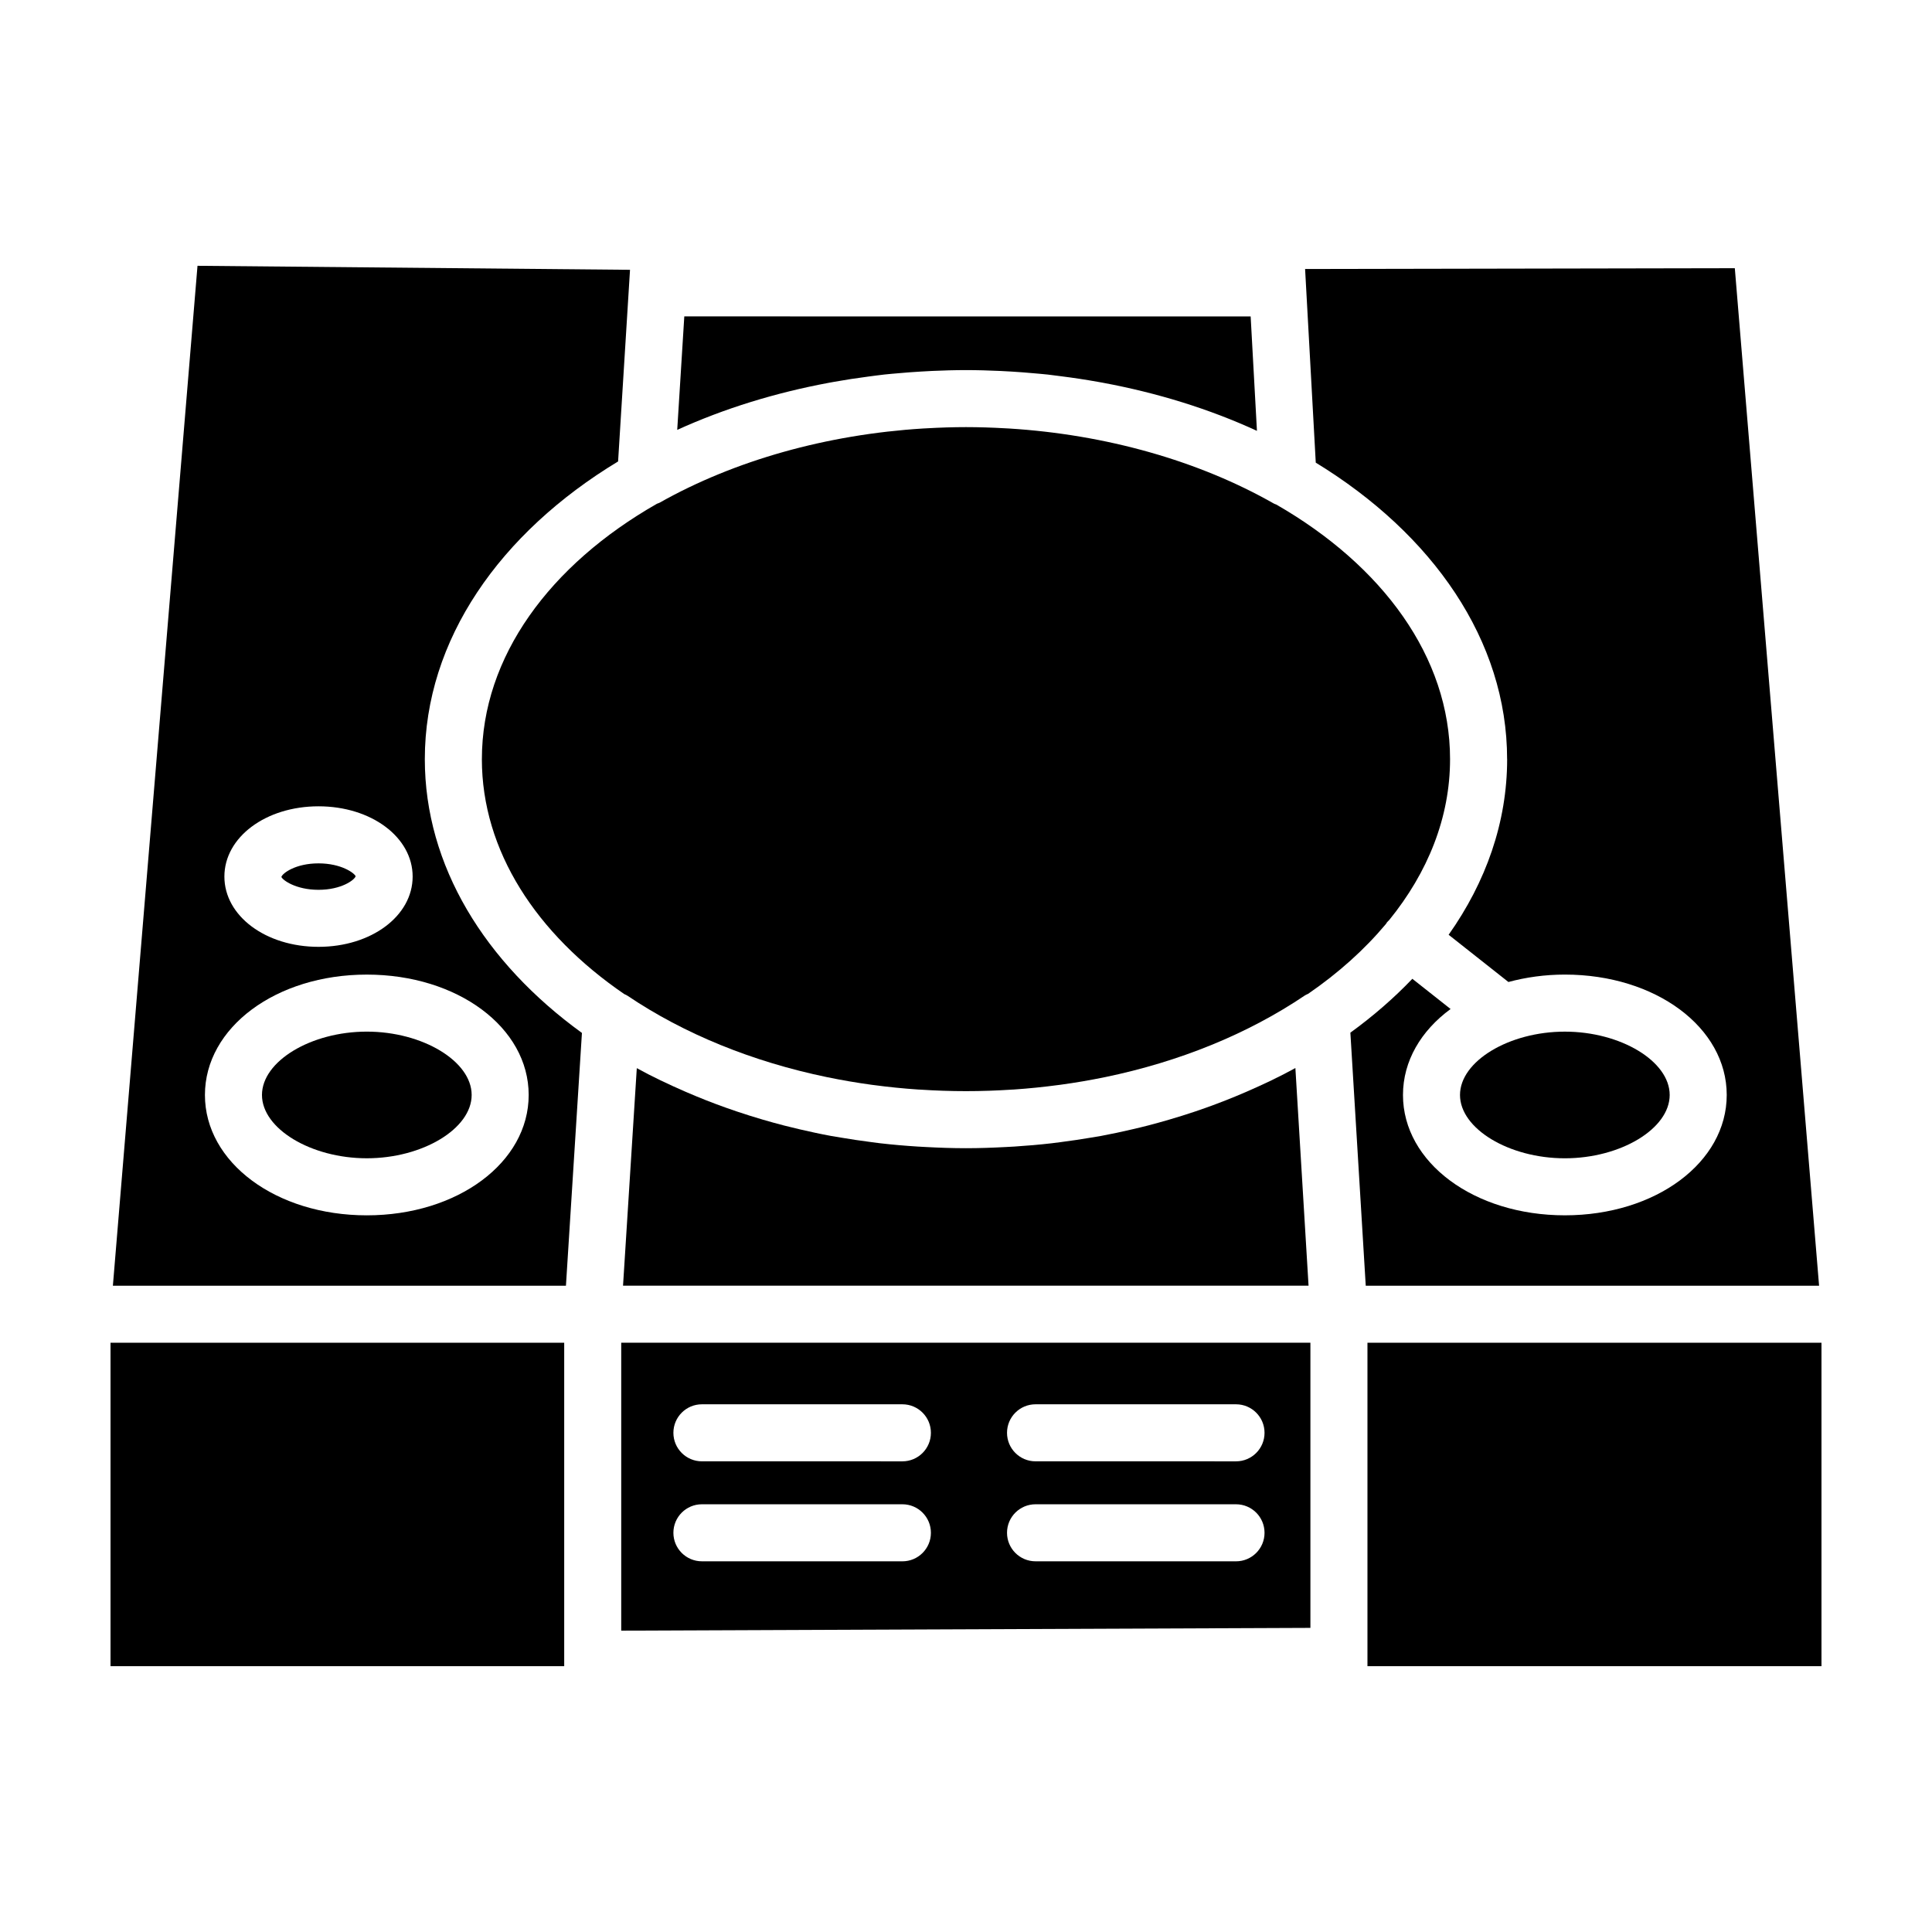
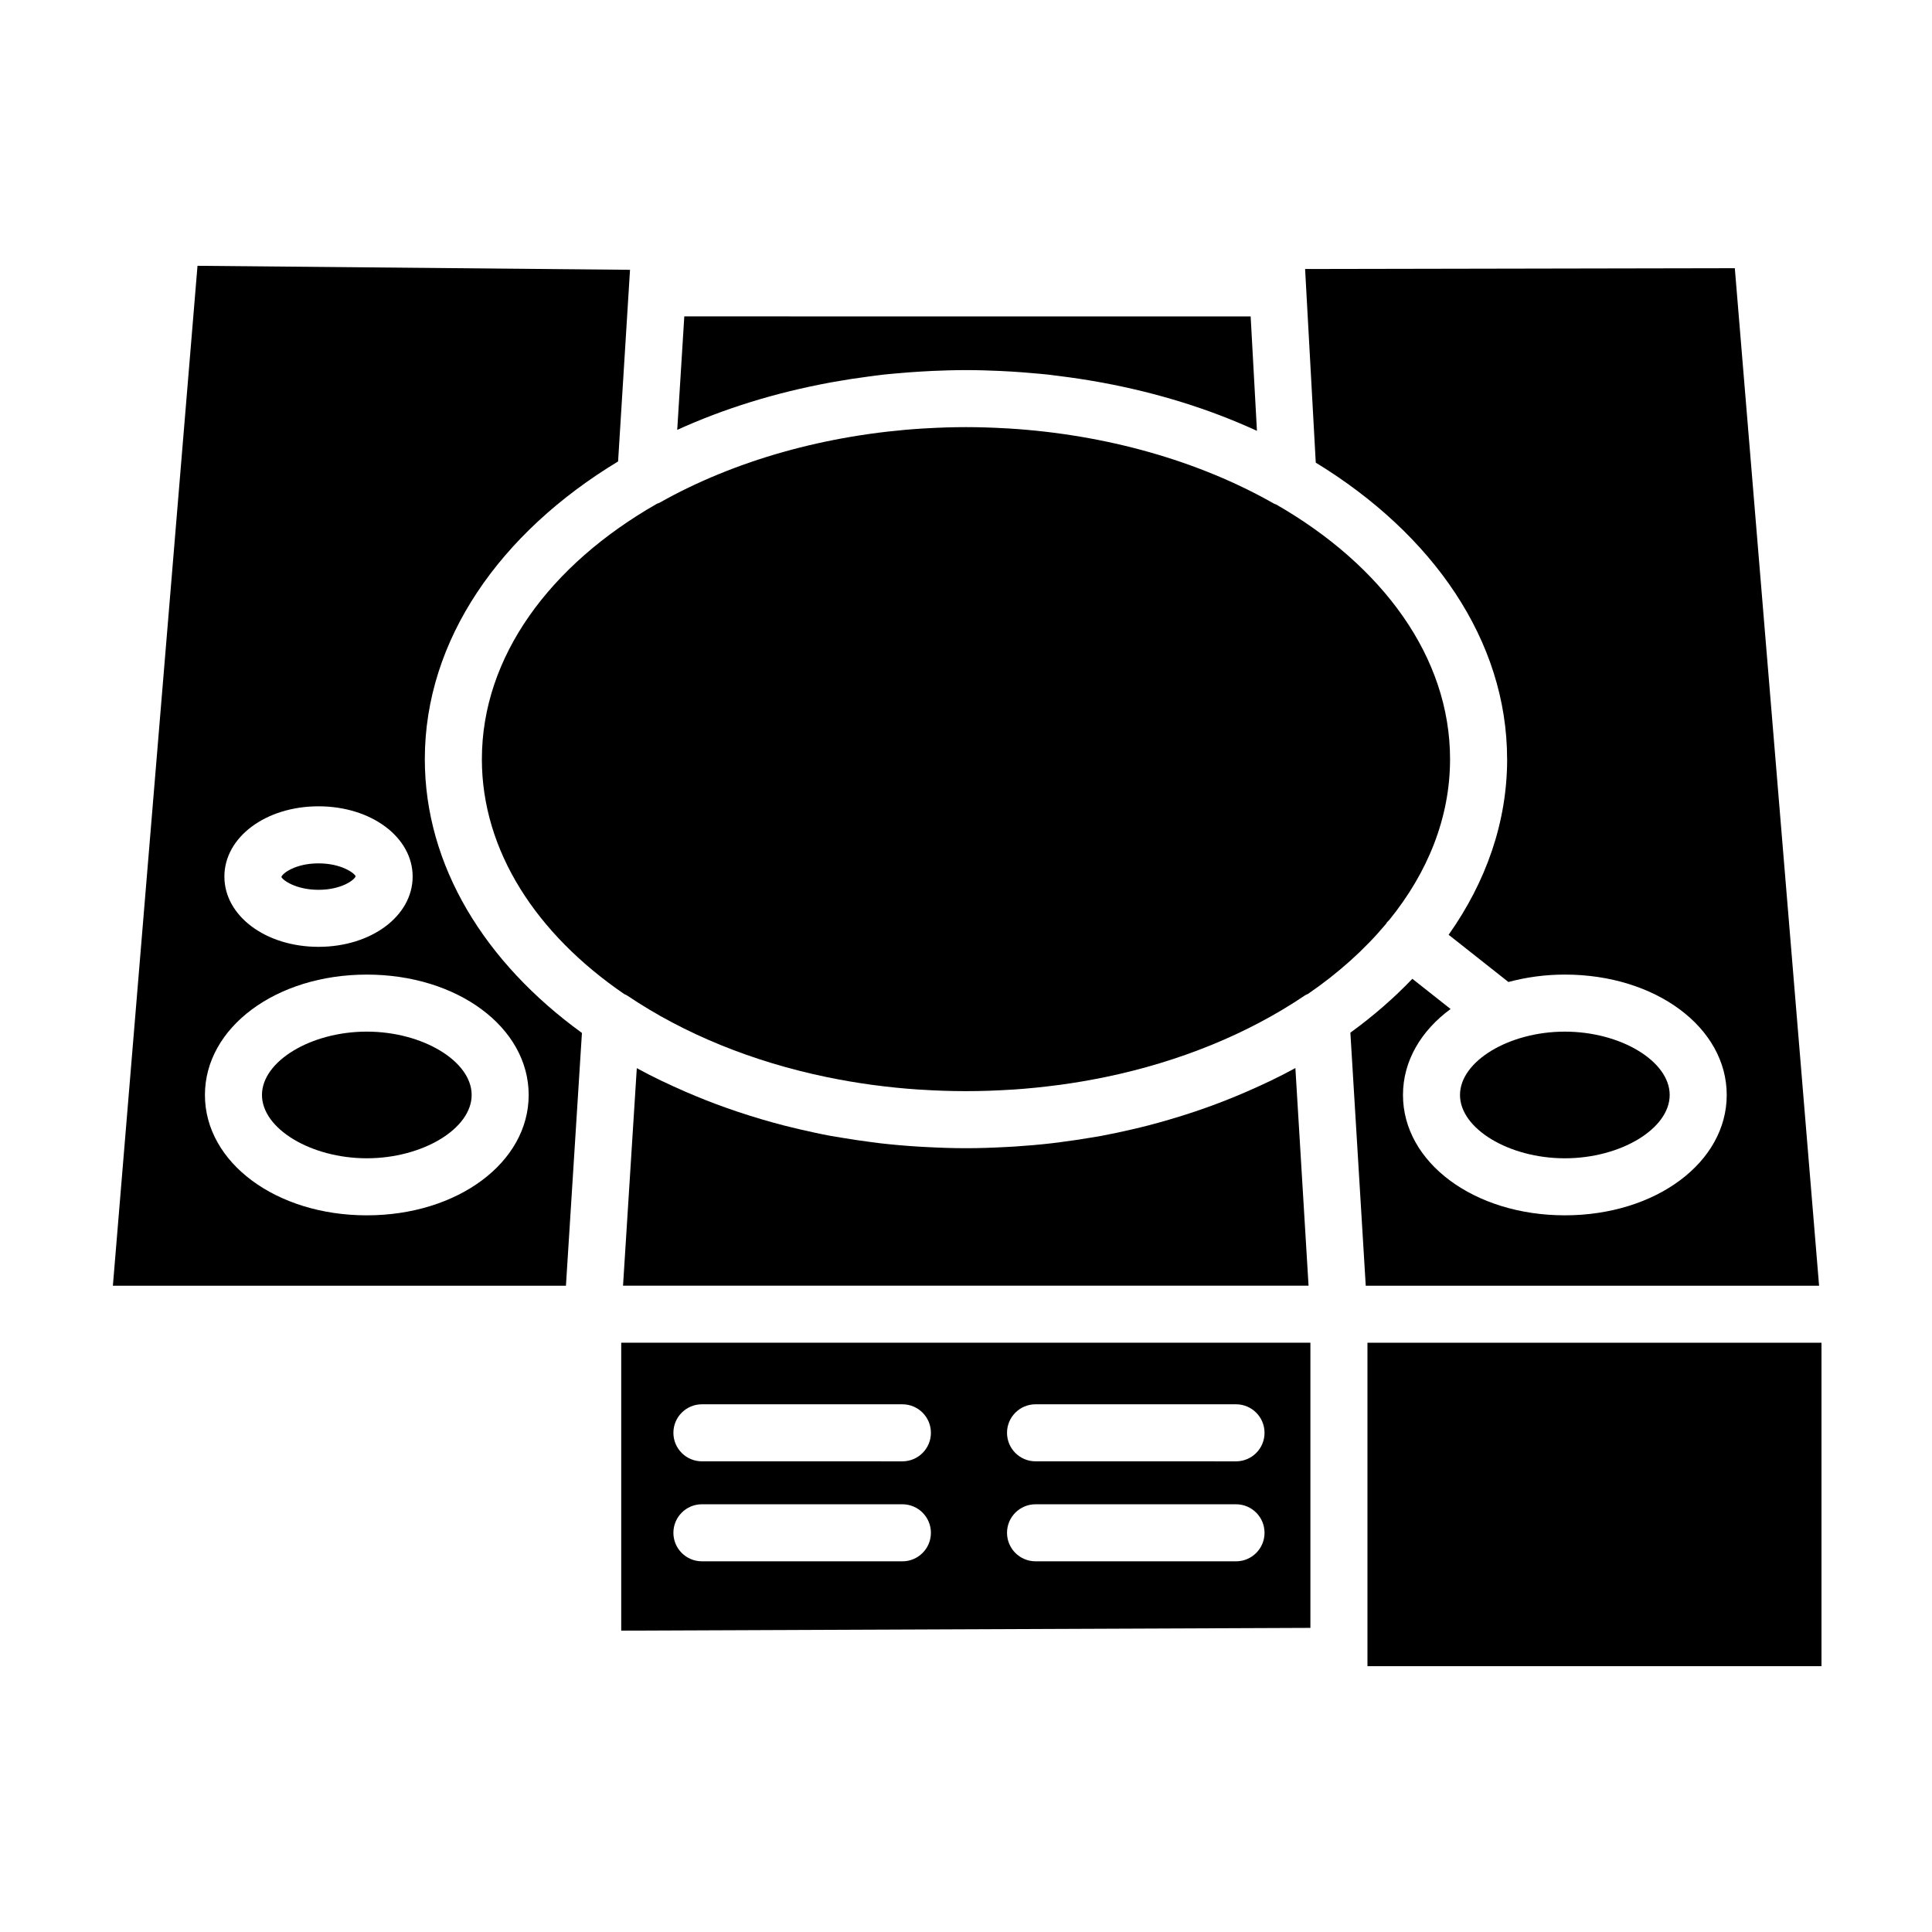
<svg xmlns="http://www.w3.org/2000/svg" fill="#000000" width="800px" height="800px" version="1.1" viewBox="144 144 512 512">
  <g>
    <path d="m308.63 576.14 182.64-0.734v-75.566h-182.64zm109.8-59.988h53.125c4.176 0 7.559 3.379 7.559 7.559 0 4.176-3.379 7.559-7.559 7.559l-53.125-0.004c-4.176 0-7.559-3.379-7.559-7.559 0-4.172 3.387-7.555 7.559-7.555zm0 26.496h53.125c4.176 0 7.559 3.379 7.559 7.559 0 4.176-3.379 7.559-7.559 7.559l-53.125-0.004c-4.176 0-7.559-3.379-7.559-7.559 0-4.176 3.387-7.555 7.559-7.555zm-88.414-26.496h53.125c4.176 0 7.559 3.379 7.559 7.559 0 4.176-3.379 7.559-7.559 7.559l-53.125-0.004c-4.176 0-7.559-3.379-7.559-7.559 0.004-4.172 3.383-7.555 7.559-7.555zm0 26.496h53.125c4.176 0 7.559 3.379 7.559 7.559 0 4.176-3.379 7.559-7.559 7.559l-53.125-0.004c-4.176 0-7.559-3.379-7.559-7.559 0.004-4.176 3.383-7.555 7.559-7.555z" />
    <path d="m271.7 345.18c0 24.297 14.438 46.332 37.742 62.266 0.266 0.137 0.555 0.23 0.805 0.402 15.113 10.195 33.223 17.527 52.879 21.598 0.055 0.012 0.117 0.02 0.172 0.035 3.848 0.789 7.754 1.461 11.707 2 0.172 0.023 0.348 0.039 0.52 0.066 3.891 0.52 7.82 0.922 11.789 1.188 0.172 0.012 0.348 0.016 0.523 0.023 4.019 0.262 8.07 0.406 12.152 0.406 4.09 0 8.156-0.145 12.184-0.406 0.168-0.012 0.336-0.016 0.508-0.023 3.977-0.273 7.91-0.676 11.805-1.195 0.176-0.023 0.352-0.039 0.527-0.066 3.961-0.539 7.863-1.211 11.715-2 0.059-0.012 0.121-0.023 0.18-0.035 19.684-4.082 37.801-11.438 52.922-21.652 0.262-0.176 0.555-0.273 0.832-0.414 8.02-5.5 14.953-11.734 20.637-18.523 0.09-0.133 0.156-0.273 0.25-0.398 0.18-0.23 0.398-0.414 0.598-0.621 10.262-12.645 16.133-27.18 16.133-42.652 0-27.07-17.926-51.309-46.047-67.465-0.203-0.09-0.418-0.141-0.621-0.25-19.992-11.383-44.551-18.305-70.156-19.906-0.352-0.02-0.711-0.035-1.062-0.055-3.457-0.195-6.926-0.312-10.41-0.312-3.461 0-6.906 0.117-10.344 0.312-0.352 0.02-0.707 0.035-1.059 0.055-25.426 1.582-49.855 8.418-69.777 19.66-0.223 0.125-0.457 0.172-0.691 0.273-28.328 16.152-46.41 40.5-46.41 67.691z" />
    <path d="m558.7 450.96c14.801 0 27.785-7.844 27.785-16.781 0-8.941-12.984-16.785-27.785-16.785s-27.785 7.844-27.785 16.785c0 8.938 12.984 16.781 27.785 16.781z" />
    <path d="m373.92 243.82c1.5-0.195 2.996-0.406 4.516-0.574 1.266-0.137 2.535-0.238 3.809-0.348 1.875-0.168 3.754-0.312 5.648-0.422 1.043-0.059 2.082-0.125 3.129-0.172 2.973-0.133 5.965-0.223 8.984-0.223 3.039 0 6.047 0.09 9.035 0.227 1.062 0.047 2.117 0.109 3.168 0.172 1.883 0.117 3.758 0.258 5.621 0.43 1.301 0.117 2.602 0.215 3.891 0.359 1.102 0.121 2.191 0.281 3.289 0.418 3.394 0.422 6.758 0.938 10.082 1.531 0.387 0.07 0.781 0.141 1.168 0.211 14.418 2.68 28.164 6.918 40.844 12.75l-1.668-30.324-150.09-0.004-1.875 30.07c12.5-5.688 26.023-9.836 40.188-12.48 0.508-0.098 1.023-0.18 1.531-0.277 2.883-0.516 5.797-0.961 8.734-1.344z" />
    <path d="m487.29 427.04c-4.144 2.289-8.5 4.336-12.934 6.273-0.098 0.039-0.191 0.082-0.281 0.121-3.457 1.5-6.992 2.887-10.602 4.172-0.902 0.324-1.809 0.637-2.727 0.945-2.289 0.77-4.602 1.496-6.941 2.176-1.812 0.527-3.637 1.043-5.492 1.523-1.406 0.363-2.82 0.707-4.246 1.031-2.742 0.641-5.5 1.238-8.309 1.758-0.871 0.16-1.75 0.289-2.625 0.438-2.625 0.449-5.281 0.84-7.961 1.184-0.812 0.105-1.617 0.223-2.434 0.312-3.266 0.379-6.566 0.66-9.895 0.875-0.762 0.051-1.527 0.086-2.289 0.125-3.496 0.188-7.012 0.312-10.57 0.312-3.562 0-7.078-0.125-10.574-0.312-0.754-0.039-1.508-0.074-2.262-0.125-3.34-0.211-6.648-0.5-9.922-0.875-0.797-0.09-1.578-0.207-2.371-0.309-2.711-0.348-5.394-0.746-8.051-1.199-0.848-0.145-1.699-0.266-2.539-0.422-2.836-0.523-5.621-1.129-8.387-1.773-1.387-0.324-2.762-0.656-4.133-1.008-1.941-0.5-3.856-1.039-5.758-1.594-2.238-0.656-4.445-1.352-6.629-2.086-0.984-0.332-1.953-0.672-2.926-1.012-3.543-1.258-7.004-2.621-10.398-4.09-0.145-0.066-0.293-0.121-0.438-0.188-4.402-1.918-8.723-3.953-12.836-6.223l-3.648 57.645h181.67z" />
    <path d="m228.41 379.81c6.062 0 9.539-2.606 9.84-3.594-0.301-0.812-3.777-3.414-9.84-3.414s-9.543 2.606-9.84 3.594c0.297 0.809 3.781 3.414 9.84 3.414z" />
    <path d="m241.21 417.39c-14.801 0-27.785 7.844-27.785 16.785 0 8.938 12.984 16.781 27.785 16.781s27.785-7.844 27.785-16.781c0-8.941-12.988-16.785-27.785-16.785z" />
    <path d="m293.98 484.73 4.238-66.992c-25.719-18.645-41.637-44.285-41.637-72.559 0-31.629 19.93-59.965 51.219-78.891l3.16-50.785-114.62-1.062-22.426 270.29h120.07zm-65.57-127.05c13.984 0 24.945 8.184 24.945 18.621s-10.957 18.621-24.945 18.621c-13.984 0-24.945-8.184-24.945-18.621 0.004-10.438 10.961-18.621 24.945-18.621zm12.797 44.598c24.051 0 42.898 14.012 42.898 31.902s-18.844 31.895-42.898 31.895c-24.059 0-42.898-14.012-42.898-31.895 0-17.887 18.848-31.902 42.898-31.902z" />
-     <path d="m173.29 499.84h120.23v85.715h-120.23z" />
    <path d="m506.39 499.84h120.32v85.715h-120.32z" />
    <path d="m543.41 345.18c0 16.742-5.613 32.551-15.508 46.543l15.844 12.516c4.644-1.25 9.664-1.965 14.957-1.965 24.051 0 42.898 14.012 42.898 31.902 0 17.891-18.844 31.895-42.898 31.895-24.059 0-42.898-14.012-42.898-31.895 0-9.012 4.793-17.035 12.617-22.781l-10.133-8.004c-4.883 5.109-10.379 9.891-16.426 14.277l4.074 67.059h120.14l-22.332-269.65-113.88 0.211 2.828 51.316c30.996 18.934 50.707 47.125 50.707 78.578z" />
  </g>
</svg>